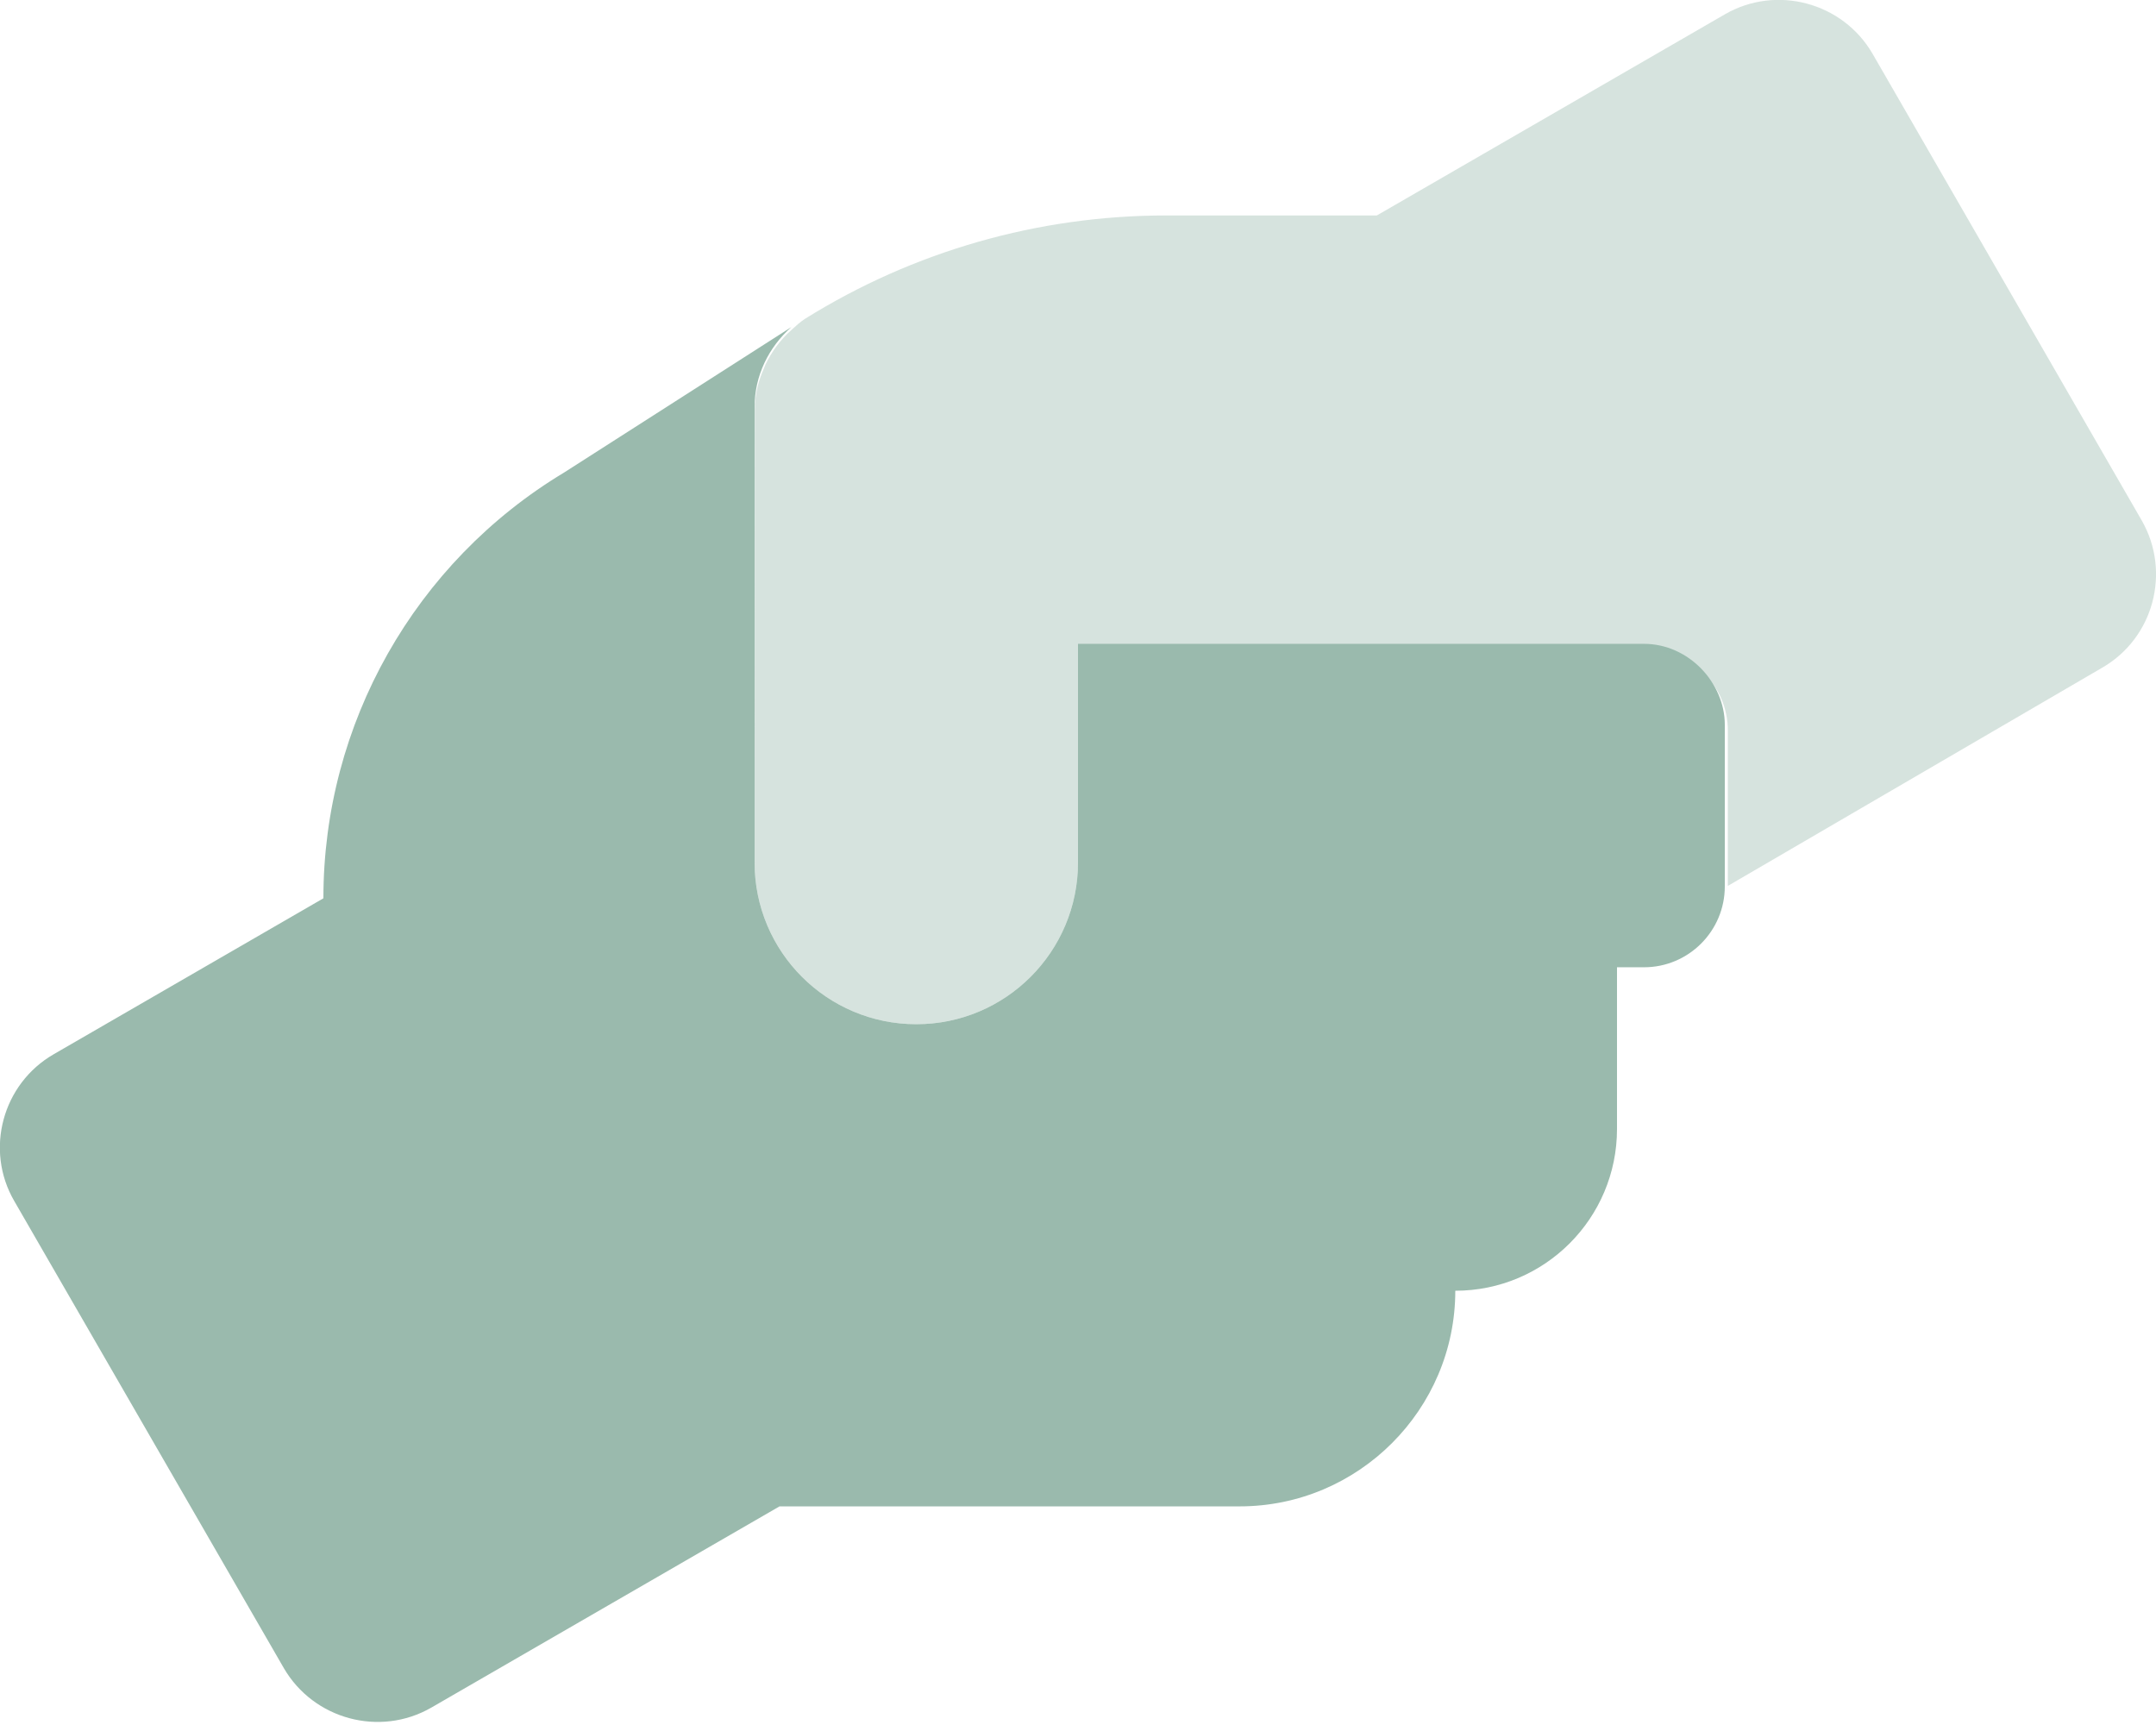
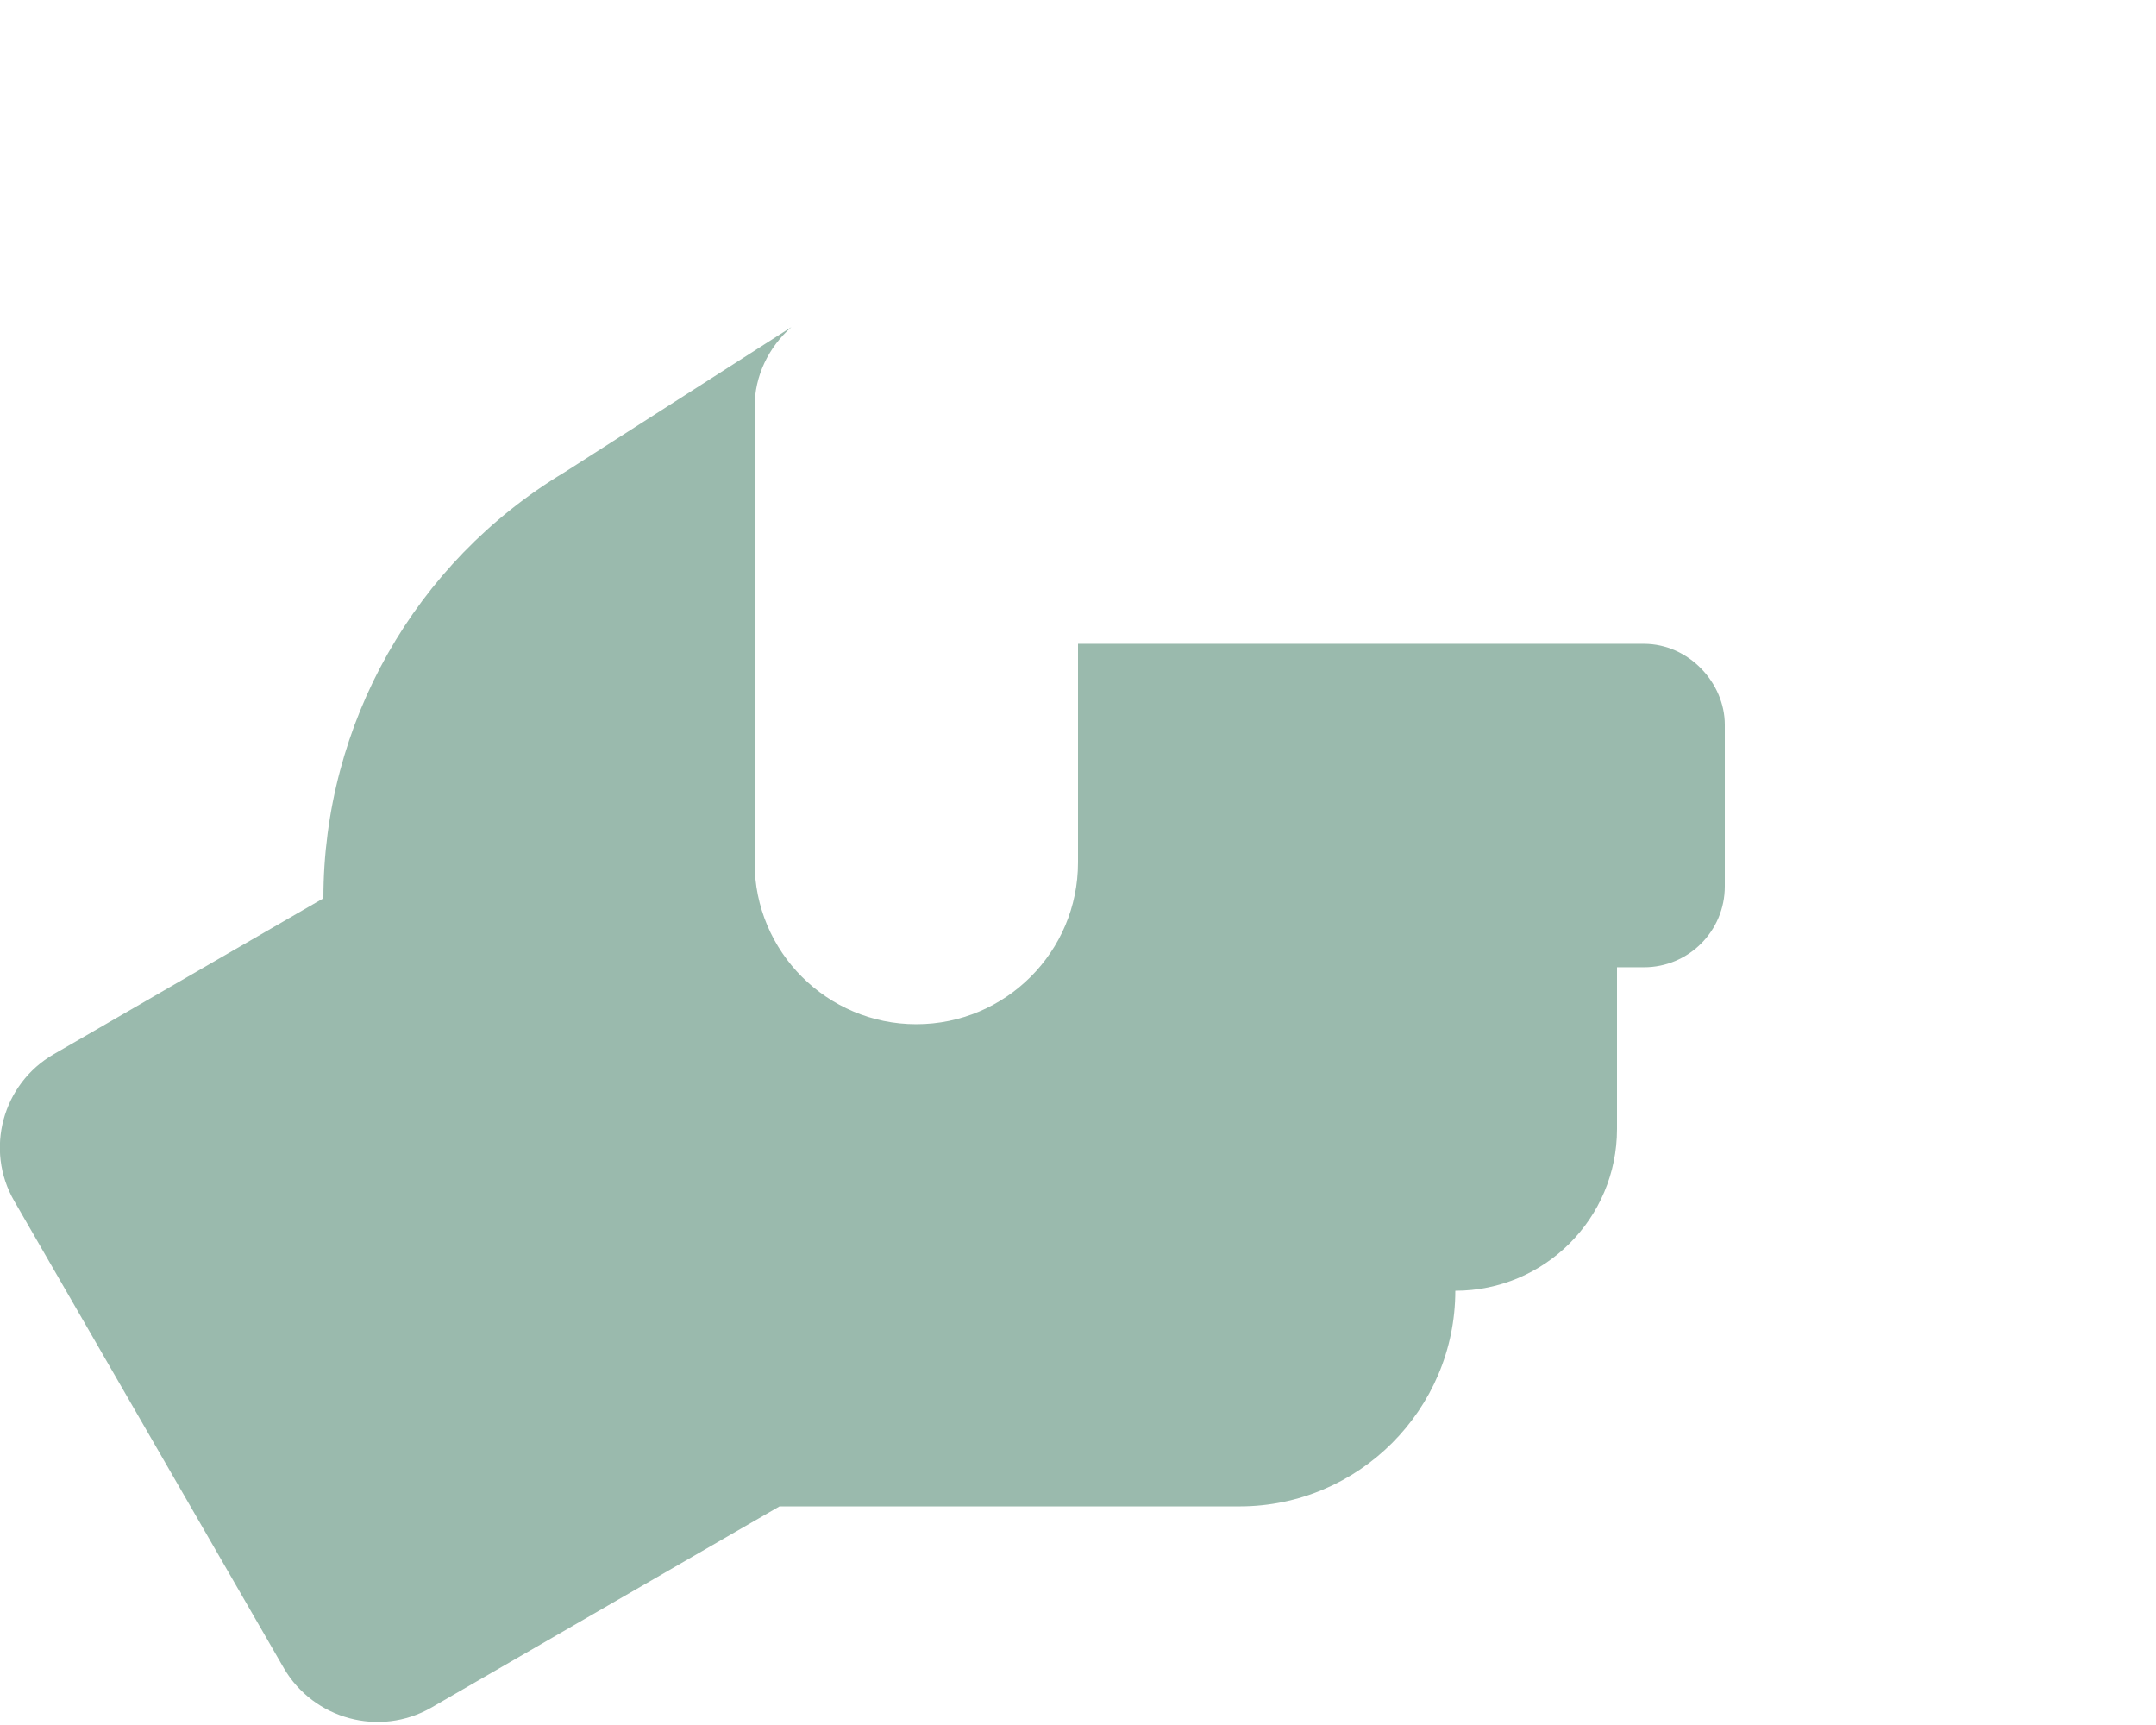
<svg xmlns="http://www.w3.org/2000/svg" width="640" height="512" viewBox="0 0 640 512" fill="none">
  <g clip-path="url(#clip0_269_23)">
    <path d="M511.999 215.098L511.999 263.098C511.999 276.348 501.249 287.098 487.999 287.098H479.999V335.108C479.999 361.618 458.509 383.108 431.999 383.108C431.999 418.358 403.249 447.108 367.999 447.108H231.399L127.999 506.858C112.749 515.608 93.119 510.358 84.249 495.108L4.249 356.508C-4.626 341.258 0.749 321.628 15.999 312.878L95.999 266.628C95.999 214.868 123.129 166.898 167.489 140.228L234.919 97.078C228.148 103.066 223.999 111.558 223.999 120.768V255.998C223.999 282.508 245.489 303.998 271.999 303.998C298.509 303.998 319.999 282.498 319.999 255.998V191.098H487.999C501.299 191.098 511.999 202.698 511.999 215.098Z" fill="#9ABAAD" />
-     <path opacity="0.4" d="M624 198.2L512.9 262.95L512.9 216.85C512.9 203.6 502.15 192.85 488.9 192.85H320V256C320 282.51 298.51 304 272 304C245.49 304 224 282.5 224 256L224.039 121.6C224.039 117.233 225.106 113.072 226.809 109.22C226.951 108.888 227.061 108.541 227.213 108.216C229.088 104.341 231.678 100.814 234.957 97.916C236.273 96.752 237.519 95.53 239.039 94.581C271.159 74.561 308.249 63.951 346.139 63.951H408.709L512.109 4.201C527.359 -4.549 546.989 0.701 555.859 15.951L635.809 154.551C644.5 169.8 639.3 189.4 624 198.2Z" fill="#9ABAAD" />
  </g>
  <defs>
    <clipPath id="clip0_269_23">
      <rect width="640" height="512" fill="white" />
    </clipPath>
  </defs>
</svg>